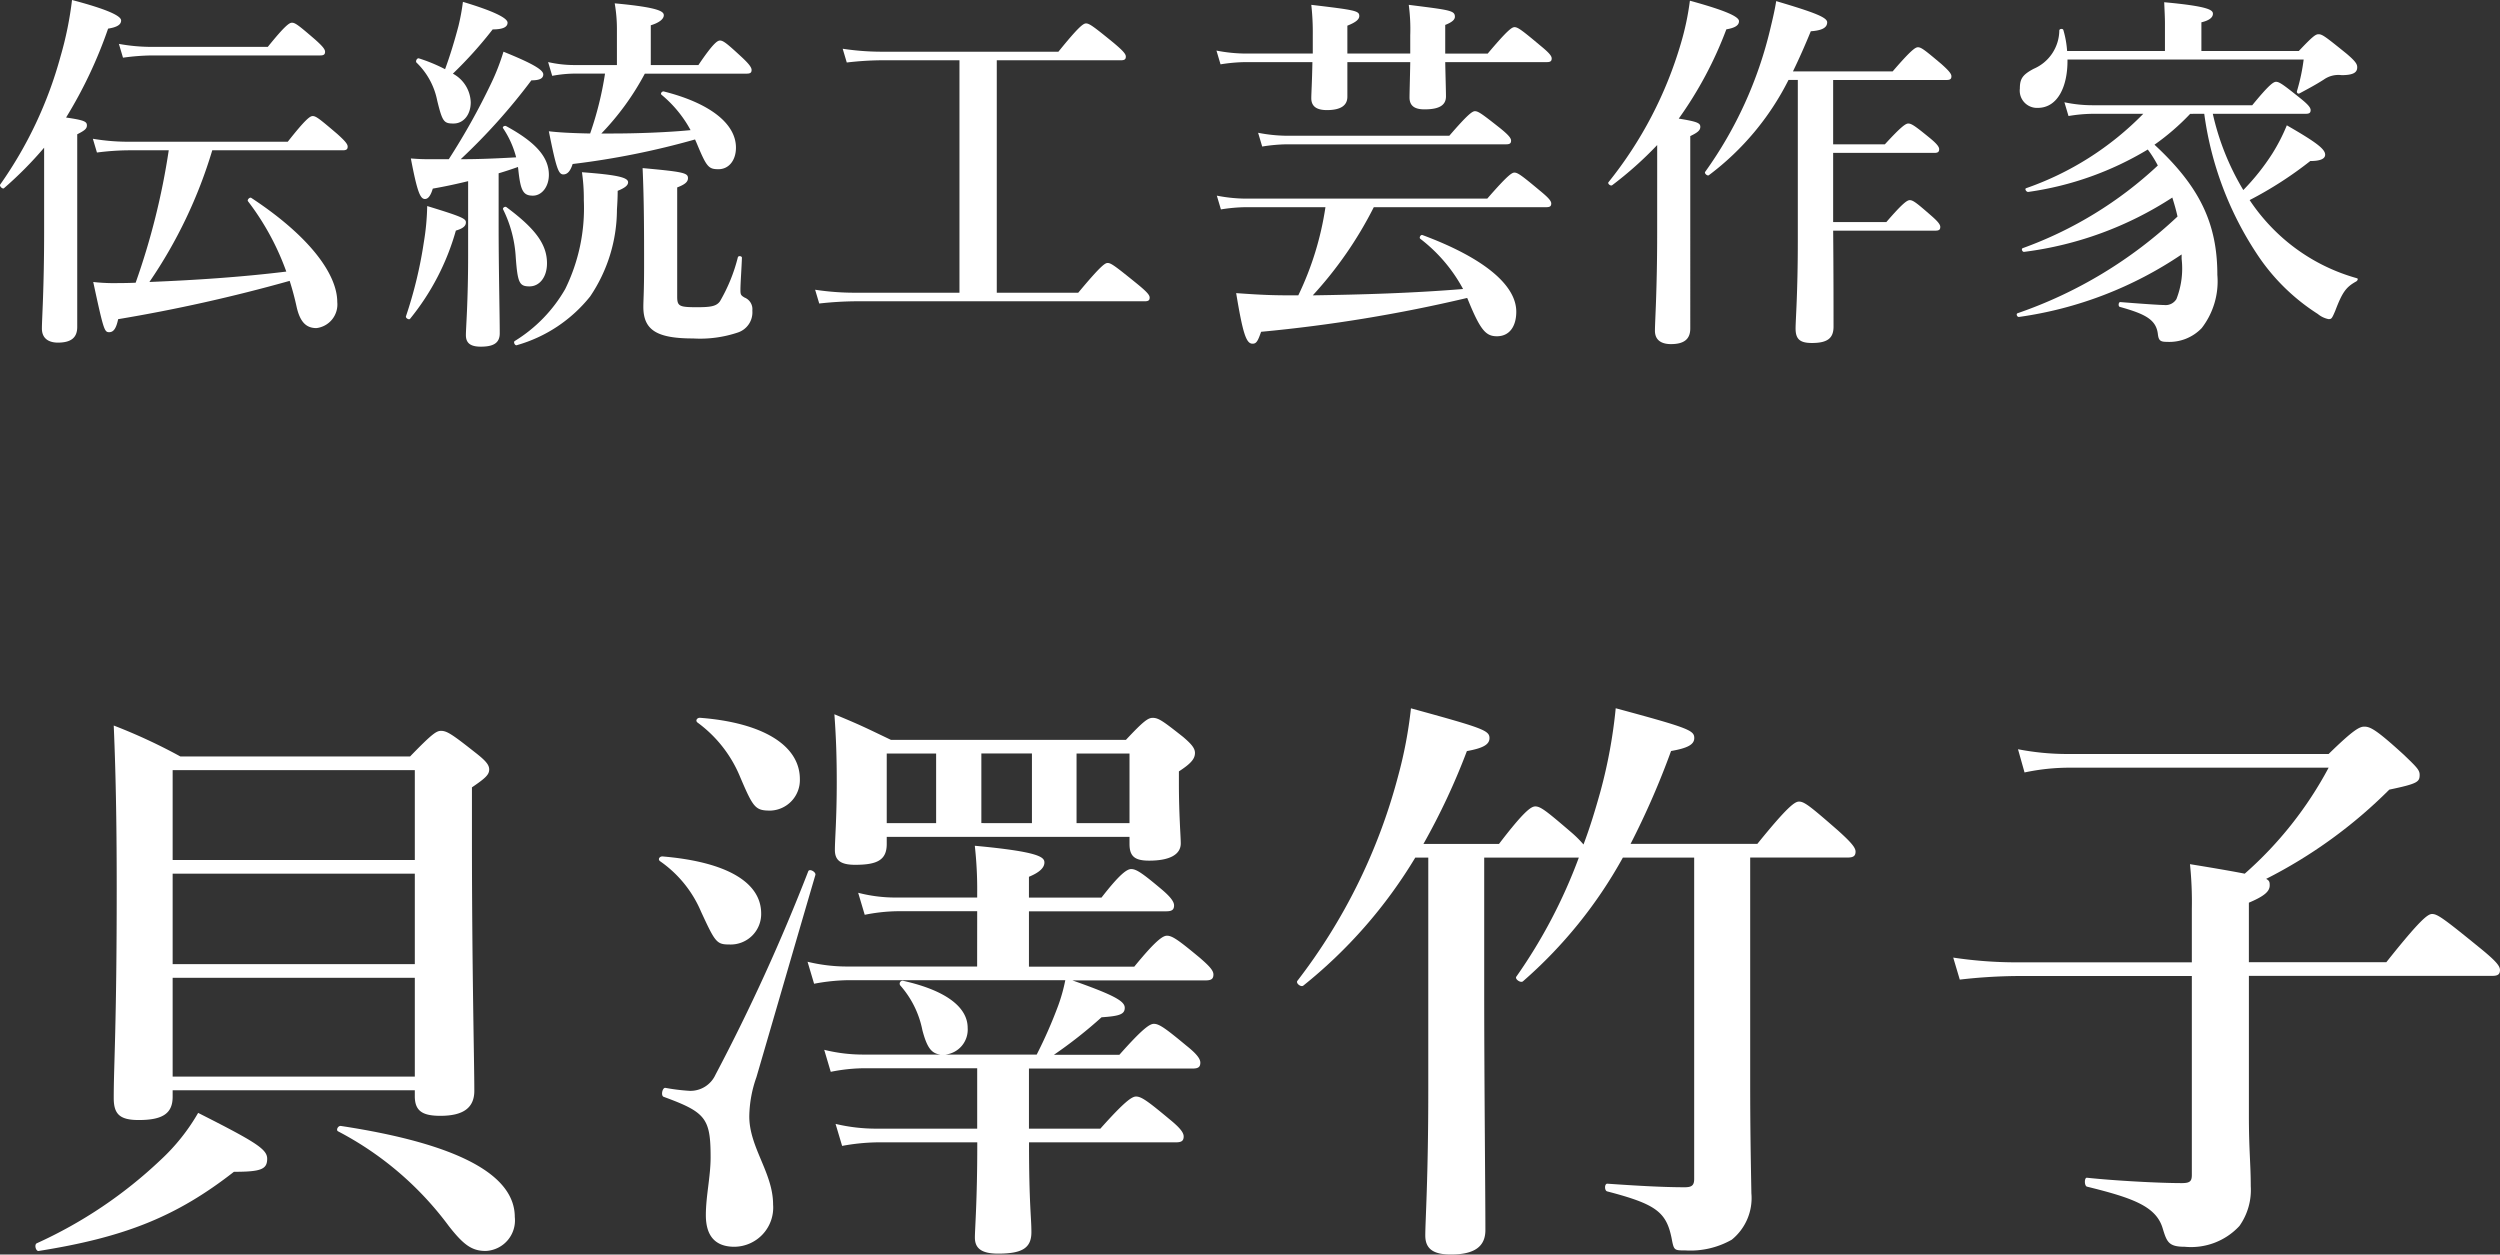
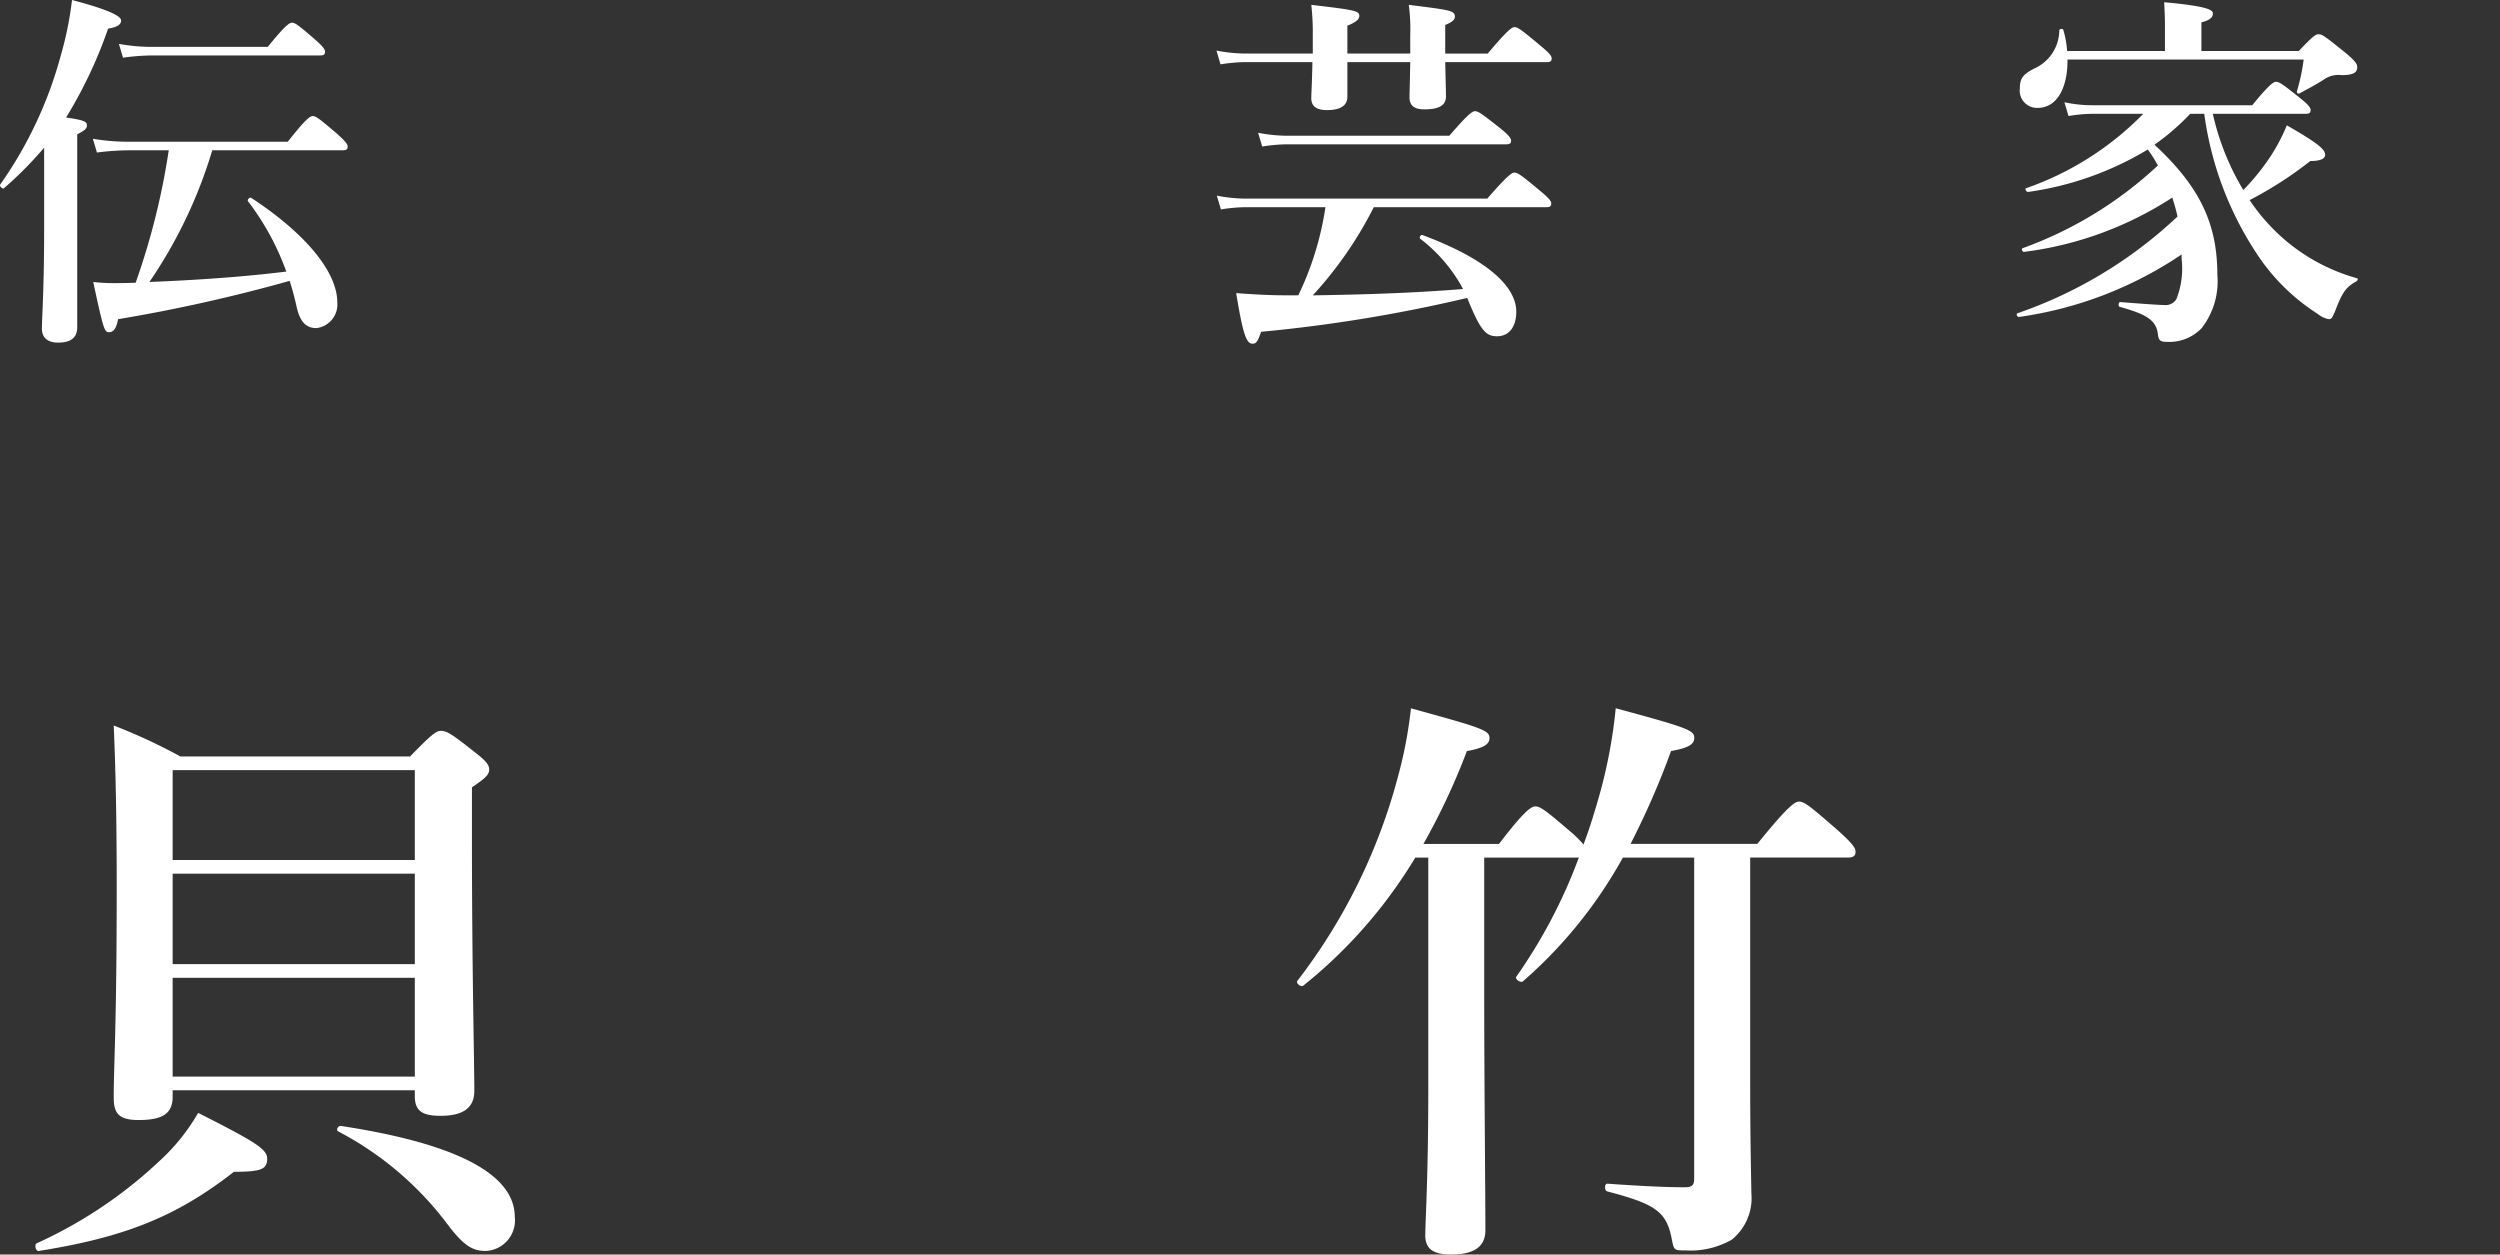
<svg xmlns="http://www.w3.org/2000/svg" viewBox="0 0 134.434 67.459">
  <rect x="0" y="0" width="134.434" height="67.459" fill="#333333" stroke="none" />
  <defs>
    <style>.cls-1{fill:#fff;}</style>
  </defs>
  <g id="レイヤー_2" data-name="レイヤー 2">
    <g id="レイヤー_1-2" data-name="レイヤー 1">
      <path class="cls-1" d="M2.373,7.942a20.082,20.082,0,0,1-2.161,2.18c-.08.06-.26-.12-.2-.2A21.932,21.932,0,0,0,3.253,3.041,18.694,18.694,0,0,0,3.873,0c1.82.48,2.64.84,2.64,1.1,0,.219-.2.359-.7.44a24.2,24.2,0,0,1-2.26,4.78c.98.14,1.12.221,1.12.421,0,.18-.12.279-.52.48V17.584c0,.58-.34.84-1.04.84-.44,0-.86-.18-.86-.76,0-.52.12-2.1.12-5.261Zm9.041.14a25.409,25.409,0,0,1-3.38,7.081c2.46-.1,4.921-.26,7.361-.559a13.963,13.963,0,0,0-2.06-3.782c-.06-.08.1-.239.18-.179,3.161,2.08,4.621,4.12,4.621,5.6a1.278,1.278,0,0,1-1.12,1.4c-.56,0-.88-.34-1.061-1.121-.1-.46-.219-.919-.379-1.419a87.006,87.006,0,0,1-9.223,2.06c-.1.48-.239.7-.48.7-.259,0-.3-.1-.86-2.7a9.483,9.483,0,0,0,.96.061c.38,0,.821,0,1.321-.021a38.255,38.255,0,0,0,1.78-7.121H6.894a14.037,14.037,0,0,0-1.681.12l-.22-.74a11.507,11.507,0,0,0,1.881.16h8.6c.961-1.221,1.2-1.381,1.341-1.381.18,0,.38.16,1.32.961.4.36.56.54.56.68s-.06.2-.26.2ZM14.4,2.521c.92-1.141,1.16-1.3,1.3-1.3.18,0,.38.16,1.24.9.38.34.54.52.54.66s-.06.2-.26.2H8.174a12.047,12.047,0,0,0-1.56.121L6.393,2.36a9.863,9.863,0,0,0,1.741.161Z" />
-       <path class="cls-1" d="M24.513,12.4a13.149,13.149,0,0,1-2.46,4.741c-.06.08-.261-.04-.221-.14a23.1,23.1,0,0,0,.96-3.981,13.129,13.129,0,0,0,.18-1.94c1.9.58,2.081.68,2.081.88C25.053,12.143,24.913,12.283,24.513,12.4Zm3.341-3.421c-.341.12-.7.24-1.041.34v2.861c0,2.14.06,4.861.06,5.741,0,.54-.36.72-1.02.72-.54,0-.8-.18-.8-.62,0-.42.12-1.74.12-4.341V9.742c-.58.14-1.2.28-1.9.4-.12.4-.26.559-.421.559-.259,0-.42-.4-.759-2.18.52.04.719.04,1.06.04h.98a36.788,36.788,0,0,0,2.28-4.081,11.968,11.968,0,0,0,.661-1.7c1.48.6,2.14.96,2.14,1.22,0,.22-.2.32-.64.32a32.491,32.491,0,0,1-3.8,4.241c.76,0,1.58-.02,2.981-.1a5.055,5.055,0,0,0-.7-1.561c-.061-.08.08-.159.16-.119,1.58.86,2.3,1.66,2.3,2.62,0,.64-.38,1.12-.86,1.12-.52,0-.661-.26-.78-1.36ZM24.653,1.4a11.637,11.637,0,0,0,.24-1.3c1.6.48,2.4.86,2.4,1.12,0,.24-.259.361-.8.361a22.1,22.1,0,0,1-2.14,2.38,1.812,1.812,0,0,1,.96,1.54c0,.681-.4,1.141-.92,1.141s-.6-.08-.88-1.221a3.875,3.875,0,0,0-1.121-2.06c-.06-.08.04-.26.141-.22a8.724,8.724,0,0,1,1.4.58C24.193,3.021,24.453,2.161,24.653,1.4Zm3.821,14c-.541,0-.64-.179-.74-1.56a6.645,6.645,0,0,0-.68-2.58c-.041-.08.1-.18.18-.12,1.56,1.16,2.18,2,2.18,3.02C29.414,14.9,29.014,15.4,28.474,15.4Zm4.741-5.141c0,.361-.02.7-.04,1.02a8.367,8.367,0,0,1-1.44,4.661,7.758,7.758,0,0,1-3.941,2.621c-.1.04-.2-.16-.12-.22a7.874,7.874,0,0,0,2.72-2.8,9.847,9.847,0,0,0,1-4.78,9.777,9.777,0,0,0-.1-1.5c1.881.14,2.481.28,2.481.54C33.775,9.962,33.615,10.1,33.215,10.262Zm-.28-3.08c1.3,0,2.98-.06,4.2-.181a6.435,6.435,0,0,0-1.56-1.9c-.081-.06.019-.2.119-.18,2.461.62,3.881,1.721,3.881,3.021,0,.68-.38,1.16-.94,1.16-.54,0-.64-.12-1.18-1.42l-.08-.18a42.815,42.815,0,0,1-6.582,1.32c-.12.38-.28.56-.5.56-.26,0-.38-.32-.78-2.32.5.06,1.18.1,2.221.12a18.056,18.056,0,0,0,.8-3.221h-1.66a6.92,6.92,0,0,0-1.18.12l-.22-.74a6.383,6.383,0,0,0,1.4.16h2.3V1.621A8.075,8.075,0,0,0,33.055.18c2.4.22,2.64.44,2.64.64s-.24.4-.7.54V3.5h2.56c.781-1.16,1.021-1.32,1.161-1.32.18,0,.38.16,1.2.92.34.32.5.52.5.66s-.06.2-.26.2H34.675a14.272,14.272,0,0,1-2.34,3.221Zm3.48,8.761c0,.521.1.58,1.041.58.74,0,1.06-.04,1.26-.319a9.072,9.072,0,0,0,.96-2.361c.02-.1.22-.08.22.02-.02.58-.08,1.38-.08,1.72,0,.261.02.3.22.42a.671.671,0,0,1,.42.7,1.141,1.141,0,0,1-.78,1.18,6.359,6.359,0,0,1-2.4.32c-1.941,0-2.681-.44-2.681-1.7,0-.36.04-.8.04-2.2,0-1.741,0-3.5-.08-5.261,2.2.2,2.44.26,2.44.54,0,.2-.159.34-.58.5Z" />
-       <path class="cls-1" d="M51.594,3.241h-4.2a16.887,16.887,0,0,0-1.86.12l-.22-.74a14.1,14.1,0,0,0,2.1.16h9.5C58.015,1.42,58.256,1.26,58.4,1.26c.18,0,.4.16,1.48,1.041.5.42.66.6.66.74s-.06.2-.26.2H53.6v12.5h4.38c1.2-1.441,1.441-1.6,1.581-1.6.18,0,.4.16,1.56,1.1.541.441.7.62.7.76s-.06.2-.26.2H46.013a18.9,18.9,0,0,0-1.96.12l-.221-.741a14.246,14.246,0,0,0,2.121.161h5.641Z" />
      <path class="cls-1" d="M77.715,3.341c.02.94.04,1.58.04,1.84,0,.48-.36.7-1.16.7-.561,0-.8-.22-.8-.64,0-.24.02-.82.04-1.9H72.453V5.2c0,.46-.339.72-1.1.72-.58,0-.84-.22-.84-.64,0-.24.04-.84.06-1.94h-3.6a8.943,8.943,0,0,0-1.34.12l-.22-.74a8.3,8.3,0,0,0,1.6.16h3.58v-1a13.3,13.3,0,0,0-.08-1.62c2.361.28,2.581.32,2.581.6,0,.18-.18.34-.641.52v1.5h3.381V1.9a9.967,9.967,0,0,0-.08-1.64c2.2.28,2.481.3,2.481.64,0,.161-.16.3-.52.44V2.881H80c1.06-1.26,1.3-1.421,1.44-1.421.181,0,.4.161,1.4,1,.44.36.6.54.6.68s-.06.2-.26.2Zm-3.841,7.8a20.93,20.93,0,0,1-3.281,4.741c2.681-.04,5.381-.12,8.082-.341a8.418,8.418,0,0,0-2.3-2.7c-.08-.06.02-.24.12-.2,3.281,1.22,5.041,2.68,5.041,4.121,0,.78-.359,1.32-1.04,1.32-.58,0-.88-.3-1.54-1.92l-.06-.141a80.728,80.728,0,0,1-11.082,1.821c-.18.52-.26.64-.461.64-.339,0-.52-.54-.88-2.72,1.381.1,1.981.12,3.021.12h.32a16.48,16.48,0,0,0,1.46-4.741h-4.28a8.944,8.944,0,0,0-1.341.12l-.22-.741a8.235,8.235,0,0,0,1.6.161H79.975c1.08-1.241,1.321-1.4,1.46-1.4.181,0,.4.16,1.381.98.44.361.6.541.6.68s-.06.2-.26.2ZM77.935,7.3c1-1.16,1.24-1.321,1.38-1.321.18,0,.4.161,1.361.92.42.341.58.521.58.661s-.06.2-.261.2H69.213a8.932,8.932,0,0,0-1.34.12l-.22-.74a8.3,8.3,0,0,0,1.6.16Z" />
-       <path class="cls-1" d="M89.113,7.8a19.645,19.645,0,0,1-2.421,2.16c-.08.06-.26-.08-.2-.16a21.592,21.592,0,0,0,3.9-7.482,14.507,14.507,0,0,0,.48-2.28c1.821.5,2.64.84,2.64,1.1,0,.219-.2.359-.68.44a20.787,20.787,0,0,1-2.56,4.8c1,.161,1.16.241,1.16.44,0,.18-.12.3-.54.5V17.664c0,.58-.34.84-1.04.84-.44,0-.86-.16-.86-.72,0-.52.12-2.12.12-5.3Zm7.061-3.5a14.572,14.572,0,0,1-4.281,5.121c-.08.06-.26-.1-.2-.18a21.806,21.806,0,0,0,3.5-7.681c.12-.5.24-1,.32-1.5,2.1.62,2.741.88,2.741,1.14,0,.3-.3.441-.881.481q-.478,1.17-.96,2.16h5.361c.981-1.14,1.22-1.3,1.361-1.3.18,0,.38.16,1.26.9.38.34.54.52.54.66s-.06.2-.26.2h-6.1V7.762h2.78c.881-.96,1.12-1.12,1.261-1.12.18,0,.4.16,1.16.78.34.28.5.46.5.6s-.06.2-.26.2H98.575v3.72h2.86c.88-1.02,1.12-1.179,1.261-1.179.18,0,.38.159,1.16.84.32.28.48.459.48.6s-.06.2-.26.2h-5.5c.02,2.22.02,4.281.02,5.161,0,.62-.32.88-1.161.88-.64,0-.88-.2-.88-.78,0-.46.12-1.881.12-4.7V4.3Z" />
      <path class="cls-1" d="M117.774,6.122a12.718,12.718,0,0,1-1.92,1.66c2.42,2.24,3.381,4.221,3.381,7a4.11,4.11,0,0,1-.841,2.861,2.408,2.408,0,0,1-1.86.74c-.36,0-.46-.06-.5-.44-.1-.76-.68-1.06-2.041-1.44-.1-.021-.08-.26.02-.26,1.221.1,2.161.159,2.361.159a.679.679,0,0,0,.66-.32,4.492,4.492,0,0,0,.28-2.16v-.24a20.738,20.738,0,0,1-8.742,3.361c-.1.019-.18-.16-.079-.2a23.878,23.878,0,0,0,8.6-5.2c-.08-.361-.18-.7-.28-1.02a18.935,18.935,0,0,1-7.962,2.92c-.1.02-.18-.16-.08-.2A21.129,21.129,0,0,0,116.034,8.9a6.243,6.243,0,0,0-.54-.86,17.04,17.04,0,0,1-6.421,2.28c-.1.02-.221-.16-.121-.2a16.3,16.3,0,0,0,6.3-4h-2.741a8.211,8.211,0,0,0-1.28.119l-.22-.74a7.239,7.239,0,0,0,1.5.16h8.6c.9-1.1,1.14-1.26,1.28-1.26.181,0,.4.16,1.3.88.4.321.56.5.56.64s-.06.2-.261.2h-5a13.791,13.791,0,0,0,1.641,4.1,12.164,12.164,0,0,0,1.56-1.96,9.889,9.889,0,0,0,.78-1.52c1.6.92,2.061,1.28,2.061,1.58,0,.22-.26.34-.8.34a20.356,20.356,0,0,1-3.261,2.1,10.381,10.381,0,0,0,1.78,2.04,10.168,10.168,0,0,0,3.981,2.16c.1.02.04.141-.04.181-.54.3-.74.58-1.12,1.58-.18.42-.2.44-.36.44a1.321,1.321,0,0,1-.58-.28,10.97,10.97,0,0,1-3.281-3.241,18,18,0,0,1-2.821-7.521Zm5.842-3.381c.74-.781.9-.9,1.06-.9.2,0,.36.119,1.5,1.04.52.44.58.58.58.74,0,.26-.18.42-.84.42a1.354,1.354,0,0,0-.96.24c-.44.28-.78.46-1.3.74-.08.04-.161-.02-.141-.12a10.34,10.34,0,0,0,.361-1.7h-12.7c.02,1.4-.5,2.6-1.6,2.6a.927.927,0,0,1-.961-1.04c0-.52.14-.74.74-1.06a2.271,2.271,0,0,0,1.381-2.06c0-.1.2-.12.22-.02a5.238,5.238,0,0,1,.2,1.12h5.261V1.24c0-.28-.02-.66-.04-1.12,2.4.22,2.62.42,2.62.62s-.2.361-.62.46V2.741Z" />
      <path class="cls-1" d="M12.579,63.012c-3.072,2.4-5.856,3.52-10.495,4.256-.16.032-.256-.352-.1-.416a24.2,24.2,0,0,0,6.655-4.48,10.738,10.738,0,0,0,2.016-2.528c3.1,1.568,3.712,1.952,3.712,2.464C14.371,62.884,14.019,63.012,12.579,63.012ZM9.284,58.628v.352c0,.9-.544,1.248-1.825,1.248-1.024,0-1.343-.32-1.343-1.184,0-1.824.16-3.84.16-11.263,0-2.912-.033-5.823-.16-8.767A29.829,29.829,0,0,1,9.7,40.678H22.051C23.2,39.494,23.458,39.3,23.714,39.3c.32,0,.608.192,1.824,1.152.576.447.768.671.768.927,0,.288-.224.48-.928.96v2.688c0,7.136.128,12,.128,13.631,0,.9-.576,1.344-1.824,1.344-.96,0-1.376-.256-1.376-1.056v-.32ZM22.306,41.414H9.284v4.831H22.306Zm0,5.567H9.284v4.864H22.306Zm0,5.6H9.284v5.311H22.306Zm3.808,14.687c-.736,0-1.184-.321-1.984-1.344a17.434,17.434,0,0,0-5.951-5.088c-.128-.064,0-.32.16-.288,6.3.96,9.343,2.624,9.343,4.895A1.643,1.643,0,0,1,26.114,67.268Z" />
-       <path class="cls-1" d="M39.236,50.789c-.7,0-.768-.1-1.536-1.76a6.279,6.279,0,0,0-2.208-2.72c-.128-.1-.032-.256.128-.256,3.424.288,5.311,1.376,5.311,3.072A1.64,1.64,0,0,1,39.236,50.789Zm1.44,7.135a6.525,6.525,0,0,0-.384,2.112c0,1.664,1.28,3.04,1.28,4.735a2.107,2.107,0,0,1-2.08,2.272c-1.024,0-1.536-.575-1.536-1.7,0-1.024.256-2.08.256-3.1,0-2.112-.256-2.432-2.528-3.264-.16-.064-.064-.512.1-.48a10.84,10.84,0,0,0,1.312.16,1.479,1.479,0,0,0,1.376-.864,103.863,103.863,0,0,0,4.991-10.943c.064-.16.416.032.385.192C42.787,50.661,41.732,54.309,40.676,57.924Zm.768-14.335c-.832,0-.929-.128-1.664-1.856a6.844,6.844,0,0,0-2.272-2.879c-.128-.1-.032-.256.128-.256,3.359.256,5.376,1.471,5.376,3.3A1.643,1.643,0,0,1,41.444,43.589ZM52.547,49h-4.32a9.45,9.45,0,0,0-1.728.192l-.352-1.184a8.022,8.022,0,0,0,1.984.256h4.416v-.256a21.206,21.206,0,0,0-.128-2.528c3.455.32,3.743.608,3.743.9s-.288.544-.832.768v1.12h3.9c.992-1.28,1.376-1.536,1.6-1.536.288,0,.64.256,1.632,1.088.416.352.672.64.672.864s-.1.32-.416.32H55.33v2.976h5.664c1.152-1.409,1.536-1.664,1.76-1.664.288,0,.64.255,1.76,1.184.48.416.736.672.736.9s-.1.319-.416.319H57.666c2.272.8,2.816,1.121,2.816,1.473s-.288.447-1.248.511a24.476,24.476,0,0,1-2.559,2.016h3.519c1.248-1.408,1.632-1.664,1.856-1.664.288,0,.64.256,1.76,1.185.48.383.736.671.736.9s-.1.32-.416.32h-8.8v3.232h3.84c1.312-1.472,1.7-1.728,1.92-1.728.288,0,.64.256,1.792,1.216.512.416.768.7.768.928s-.1.32-.416.32h-7.9c0,3.359.128,4,.128,4.832,0,.863-.511,1.152-1.791,1.152-.9,0-1.248-.289-1.248-.864,0-.48.128-1.984.128-4.96v-.16H47.171a11.052,11.052,0,0,0-1.887.192l-.353-1.184a9.434,9.434,0,0,0,2.144.256h5.472V57.444H46.4a9.45,9.45,0,0,0-1.728.192l-.351-1.184a8.621,8.621,0,0,0,2.047.256h4.192c-.448-.063-.7-.32-.96-1.312A5.126,5.126,0,0,0,48.419,53a.157.157,0,0,1,.16-.256c2.272.511,3.456,1.407,3.456,2.528a1.351,1.351,0,0,1-1.216,1.439h4.927A24.925,24.925,0,0,0,56.9,54.084a9.21,9.21,0,0,0,.385-1.376H45.6a10.388,10.388,0,0,0-1.823.192l-.352-1.183a8.974,8.974,0,0,0,2.111.256h7.008Zm-4.864-3.616c0,.864-.512,1.12-1.7,1.12-.8,0-1.088-.256-1.088-.8,0-.576.1-1.664.1-3.648,0-1.28-.032-2.367-.127-3.647,1.471.608,1.7.736,3.039,1.375H60.546c.928-.991,1.184-1.183,1.44-1.183.32,0,.576.192,1.632,1.024.448.383.64.607.64.863,0,.321-.224.577-.864.993v.639c0,1.7.1,2.848.1,3.232,0,.608-.608.928-1.7.928-.768,0-1.056-.224-1.056-.9V45H47.683Zm2.656-4.863H47.683v3.743h2.656Zm5.152,3.743V40.518h-2.72v3.743Zm5.247-3.743H57.89v3.743h2.848Z" />
      <path class="cls-1" d="M87.267,46.117a24.546,24.546,0,0,1-5.376,6.655c-.128.1-.448-.127-.352-.255a27.971,27.971,0,0,0,3.36-6.4H79.811v7.039c0,4.9.064,10.976.064,12.991,0,.9-.608,1.312-1.856,1.312-.927,0-1.376-.288-1.376-1.023,0-.769.161-3.1.161-7.808V46.117h-.7A25.943,25.943,0,0,1,70.084,53c-.128.1-.416-.128-.32-.256a30.925,30.925,0,0,0,5.408-10.975,23.323,23.323,0,0,0,.7-3.68c3.839,1.056,4.223,1.184,4.223,1.6,0,.352-.352.543-1.215.7a36.27,36.27,0,0,1-2.336,4.991h4.063c1.344-1.76,1.728-2.016,1.952-2.016.288,0,.608.256,1.952,1.408a5.907,5.907,0,0,1,.64.64c.352-.928.64-1.888.9-2.816a26.983,26.983,0,0,0,.832-4.511c3.9,1.056,4.224,1.184,4.224,1.6,0,.352-.352.543-1.248.7a43.265,43.265,0,0,1-2.176,4.991H94.5c1.632-2.016,2.016-2.272,2.24-2.272.288,0,.608.256,2.112,1.568.672.608.928.9.928,1.12s-.1.32-.416.32H94.114V58.148c0,2.592.032,4.16.064,6.016a2.881,2.881,0,0,1-1.056,2.5,4.5,4.5,0,0,1-2.5.575c-.609,0-.609,0-.737-.672-.287-1.407-.863-1.823-3.455-2.5-.16-.032-.16-.416,0-.416,1.44.1,2.944.192,4.16.192.383,0,.512-.1.512-.448V46.117Z" />
-       <path class="cls-1" d="M120.931,59.94c0,1.952.1,2.624.1,3.84a3.35,3.35,0,0,1-.608,2.144,3.542,3.542,0,0,1-2.944,1.119c-.864,0-.96-.255-1.184-.991-.352-1.184-1.6-1.632-4.064-2.24-.159-.032-.159-.512,0-.48,1.5.16,3.872.288,5.088.288.448,0,.544-.1.544-.448V52.484h-9.407a28.663,28.663,0,0,0-3.072.193l-.352-1.184a22.952,22.952,0,0,0,3.392.256h9.439v-2.88a19.8,19.8,0,0,0-.1-2.4c1.376.224,2.3.384,2.944.512a20.289,20.289,0,0,0,4.512-5.7H111.267a11.588,11.588,0,0,0-2.4.257l-.352-1.249a13.883,13.883,0,0,0,2.623.256h14.08c1.343-1.312,1.664-1.471,1.919-1.471.32,0,.641.159,2.112,1.5.7.671.864.832.864,1.087,0,.384-.1.48-1.632.8a25.922,25.922,0,0,1-6.623,4.8c.192.1.192.192.192.352,0,.32-.288.576-1.12.928v3.2h7.392c1.855-2.336,2.239-2.592,2.463-2.592.288,0,.64.256,2.528,1.792.864.7,1.12.991,1.12,1.216s-.1.319-.416.319H120.931Z" />
    </g>
  </g>
</svg>